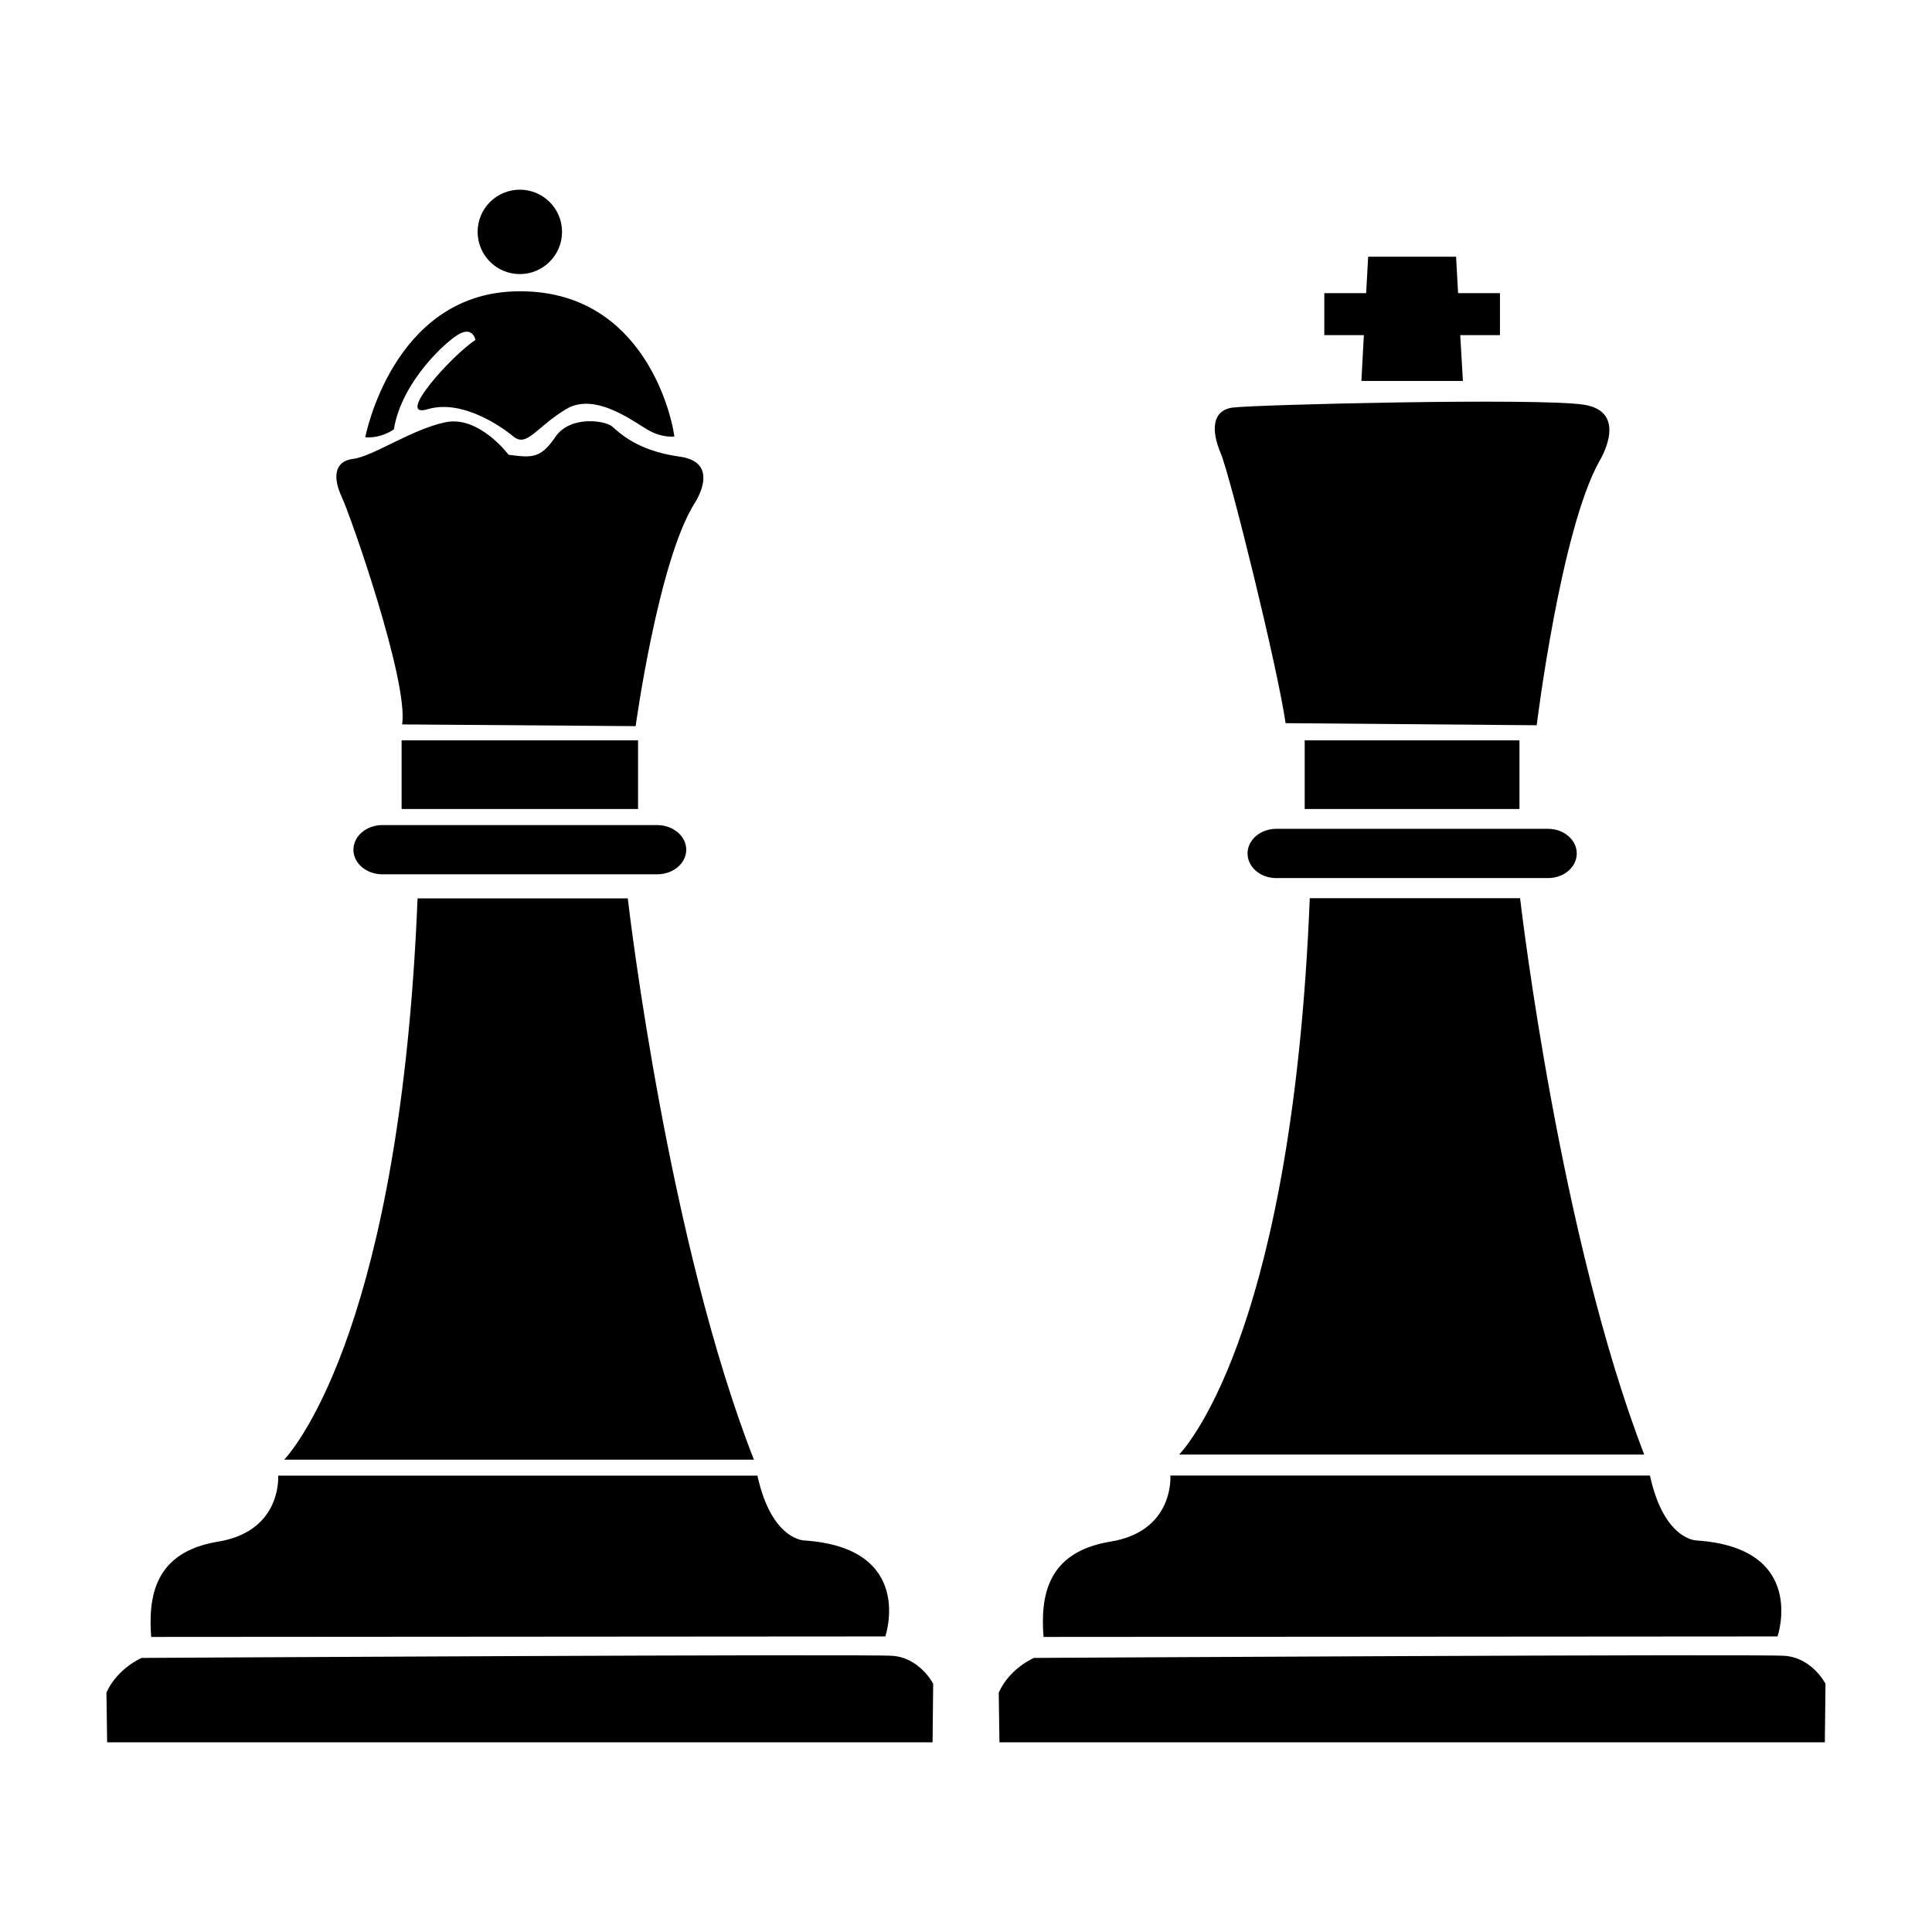
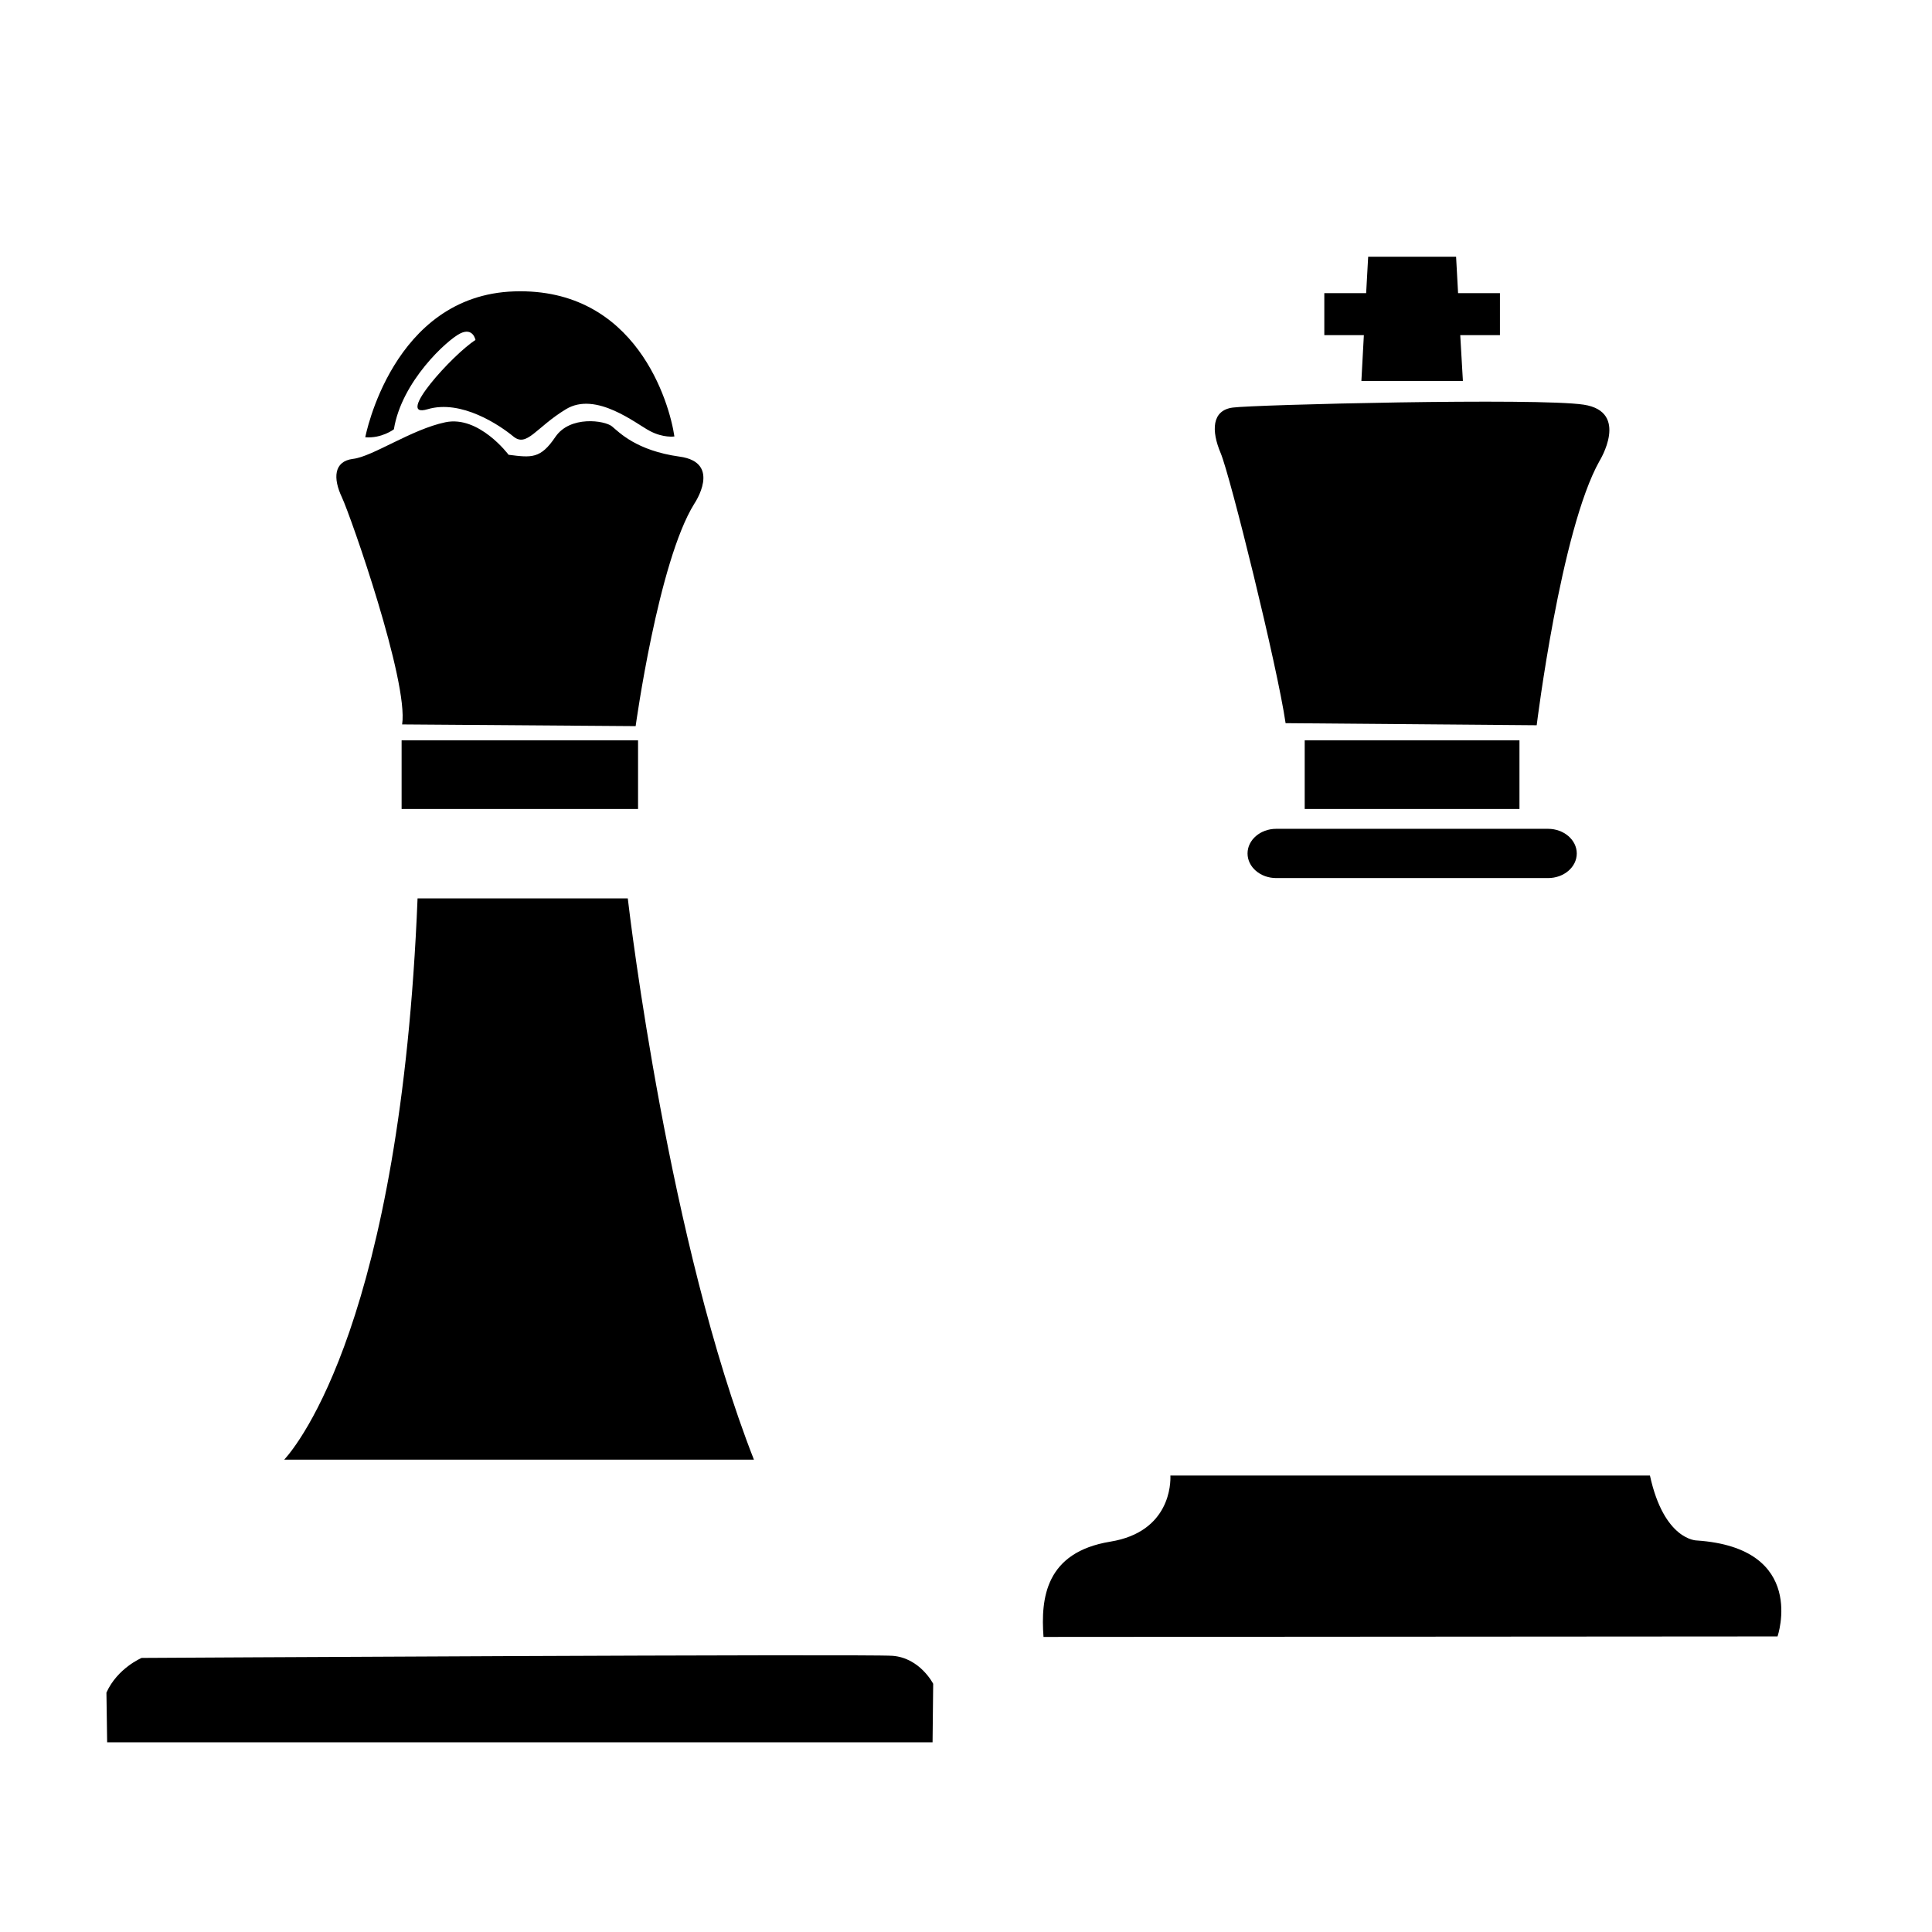
<svg xmlns="http://www.w3.org/2000/svg" fill="#000000" width="800px" height="800px" version="1.1" viewBox="144 144 512 512">
  <g>
    <path d="m343.79 530.82h-124.46c3.566-3.922 30.82-37.258 35.328-148.73h55.711c0.629 5.445 10.973 91.473 33.426 148.73z" />
-     <path d="m378.61 577.67-194.55 0.133c-0.73-10.297 0.551-22.441 17.742-25.254 15.762-2.582 16.004-15.336 15.926-17.484h127c3.746 17.137 12.438 17.176 12.438 17.176 29.512 1.977 21.449 25.43 21.449 25.43z" />
    <path d="m391.14 605.73 0.164-15.508s-3.473-6.856-10.77-7.414c-7.32-0.527-199 0.559-199 0.559s-6.398 2.691-9.328 9.188l0.188 13.18z" />
-     <path d="m325.86 369.19c0 3.59-3.457 6.512-7.684 6.512h-72.848c-4.219 0-7.668-2.922-7.668-6.512 0-3.606 3.449-6.535 7.668-6.535h72.848c4.227 0.008 7.684 2.93 7.684 6.535z" />
-     <path d="m292.95 205.44c0 6.195-5.031 11.195-11.18 11.195-6.188 0-11.195-5-11.195-11.195 0-6.164 5.008-11.172 11.195-11.172 6.16 0 11.18 5.008 11.18 11.172z" />
    <path d="m250.43 340.2h62.66v18.191h-62.66z" />
    <path d="m278.78 264.52s-7.832-10.5-16.766-8.613c-8.949 1.875-19.27 9.094-24.449 9.699-5.156 0.629-5.328 5.172-2.961 10.18 2.356 5.023 17.711 48.879 15.965 60.191l61.883 0.457s5.969-43.547 15.531-58.922c0 0 7.512-10.965-3.914-12.508-11.438-1.59-15.988-6.438-17.879-8.004-1.875-1.566-11.125-2.977-15.035 2.824-3.914 5.781-6.266 5.477-12.375 4.695z" />
    <path d="m240.8 259.88s7.117-37.613 39.492-38.66c32.395-1.047 41.164 29.684 42.43 38.445 0 0-2.883 0.457-6.473-1.434-3.613-1.859-14.273-10.645-22.27-5.785-7.988 4.848-10.336 10.18-13.941 7.219-3.606-2.977-13.793-9.871-22.711-7.219-8.941 2.668 6.723-14.578 12.676-18.344 0 0-0.621-3.441-4.062-1.723-3.449 1.723-15.516 12.684-17.555 25.387-0.004 0.012-3.246 2.469-7.586 2.113z" />
-     <path d="m579.73 529.48h-123.24c3.559-3.856 30.148-36.172 34.613-147.45h55.734c0.543 4.512 10.707 89.883 32.891 147.45z" />
    <path d="m615.07 577.67-194.53 0.133c-0.762-10.297 0.535-22.441 17.727-25.254 15.895-2.598 15.996-15.547 15.895-17.516h127.09c3.746 17.207 12.375 17.207 12.375 17.207 29.5 1.977 21.438 25.43 21.438 25.43z" />
-     <path d="m627.6 605.73 0.18-15.508s-3.473-6.856-10.816-7.414c-7.289-0.527-198.97 0.559-198.97 0.559s-6.398 2.691-9.32 9.188l0.188 13.18z" />
    <path d="m561.86 370.18c0 3.598-3.402 6.519-7.606 6.519h-72.043c-4.195 0-7.598-2.922-7.598-6.519 0-3.598 3.402-6.535 7.598-6.535h72.043c4.203 0.008 7.606 2.945 7.606 6.535z" />
    <path d="m489.76 340.2h56.914v18.191h-56.914z" />
    <path d="m470.7 252.01c-5.574 0.723-5.731 6.125-3.203 12.09 2.519 5.961 15.012 56.457 17.199 71.547l66.543 0.551s6.375-51.773 16.648-70.039c0 0 8.094-13.043-4.203-14.918-12.301-1.852-87.434 0.008-92.984 0.77z" />
    <path d="m541.5 232.81h-10.52l0.703 12.148h-26.902l0.656-12.148h-10.48v-11.117h11.086l0.535-9.656h23.301l0.527 9.656h11.094z" />
  </g>
</svg>